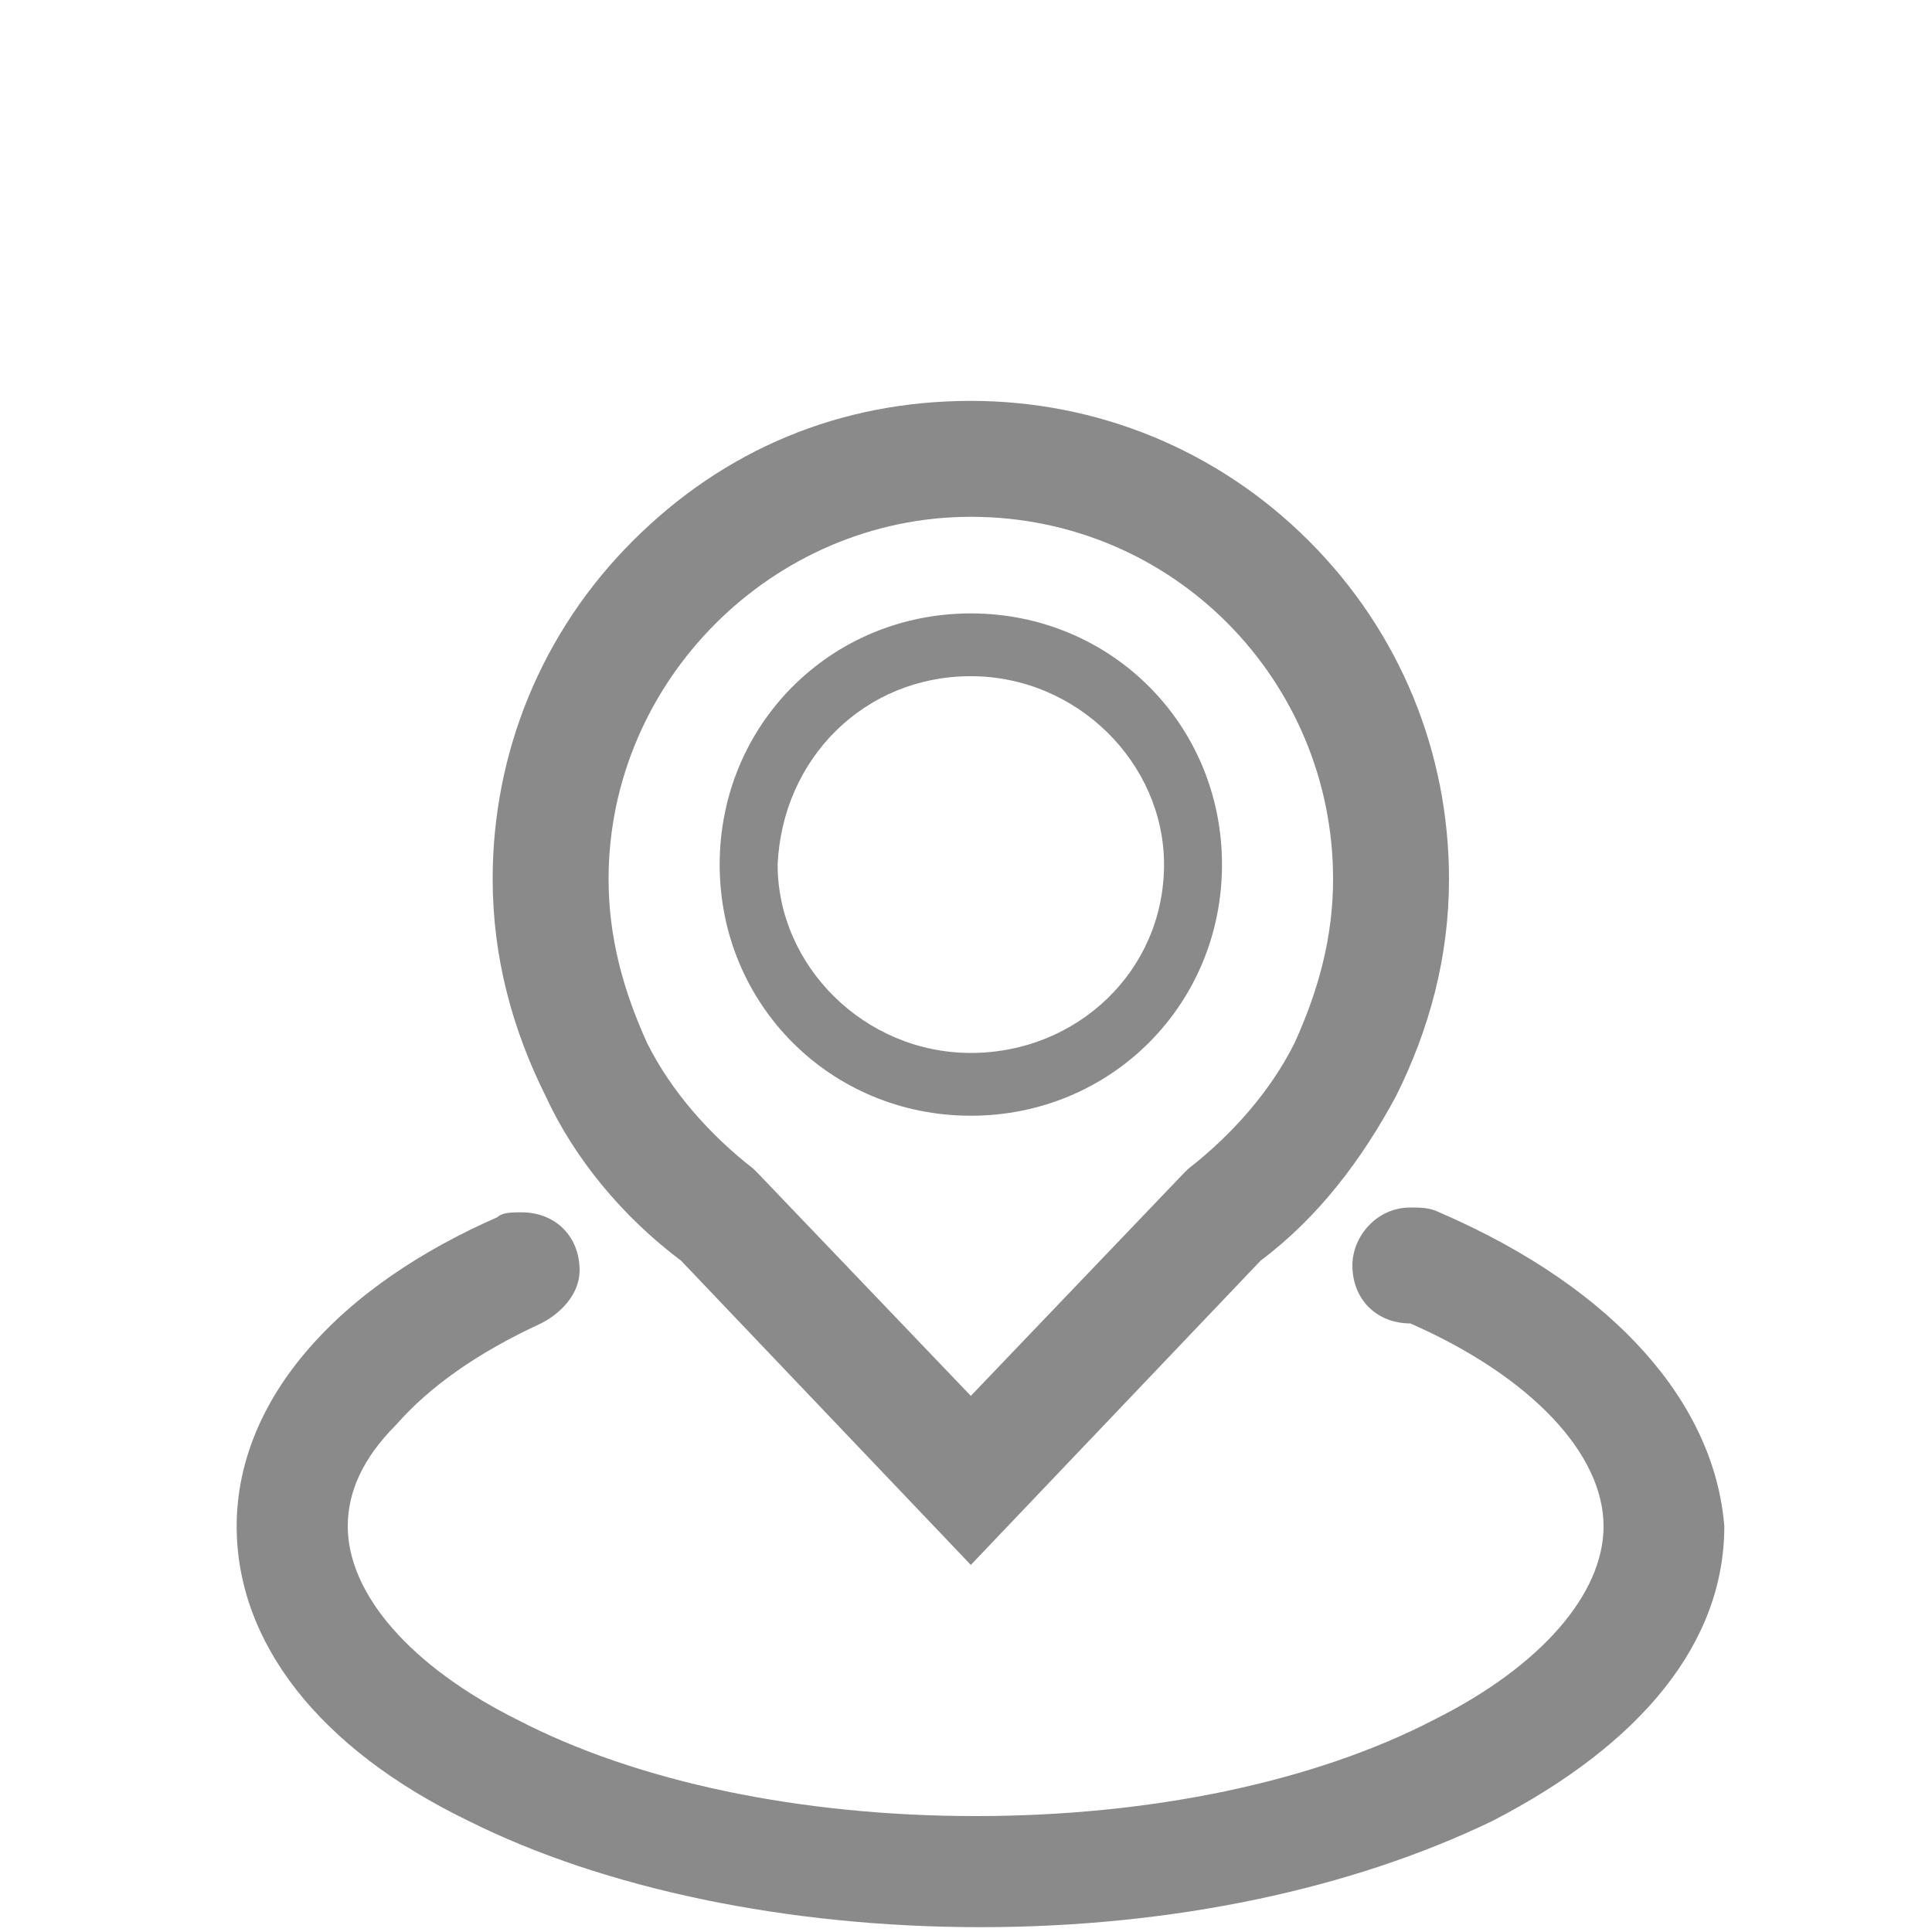
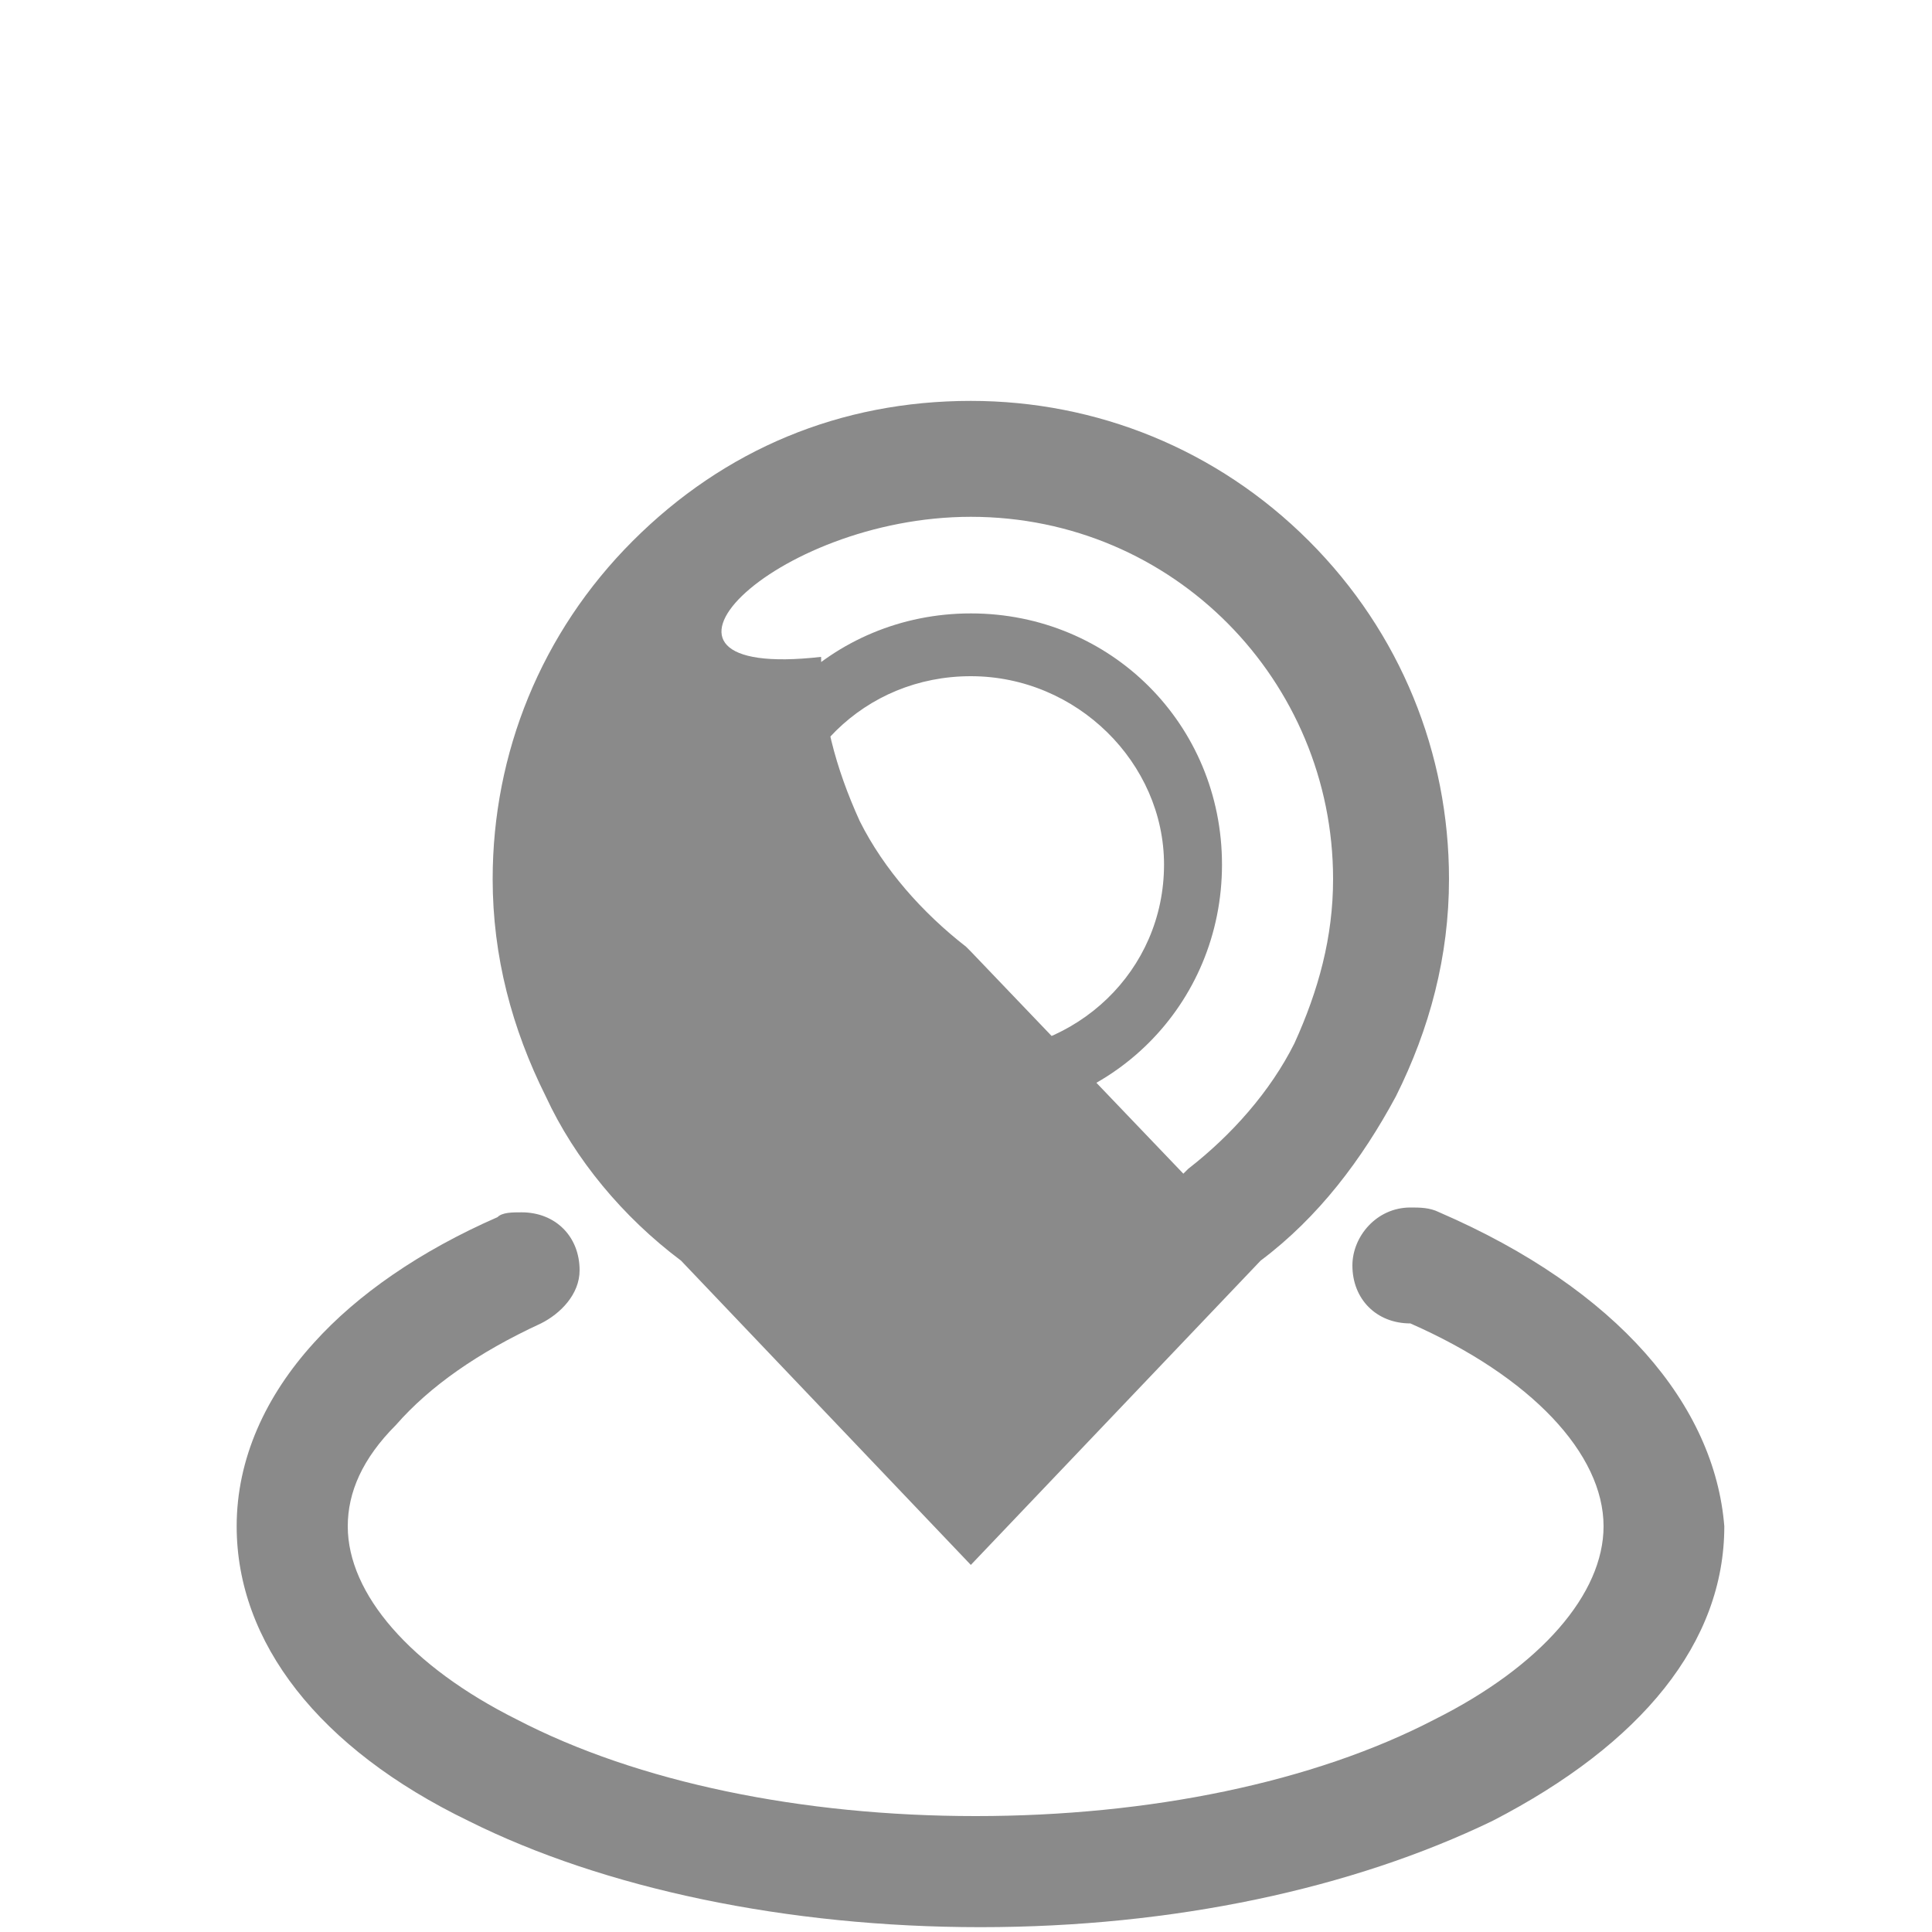
<svg xmlns="http://www.w3.org/2000/svg" version="1.0" id="图层_1" x="0px" y="0px" width="40px" height="40px" xml:space="preserve">
  <style type="text/css">
	.st0{fill:#8A8A8A;}
</style>
-   <path class="st0" d="M14.1,26.1l6,6.3l6-6.3c1.2-0.9,2.1-2.1,2.8-3.4c0.7-1.4,1.1-2.9,1.1-4.5c0-2.6-1-5.1-2.9-7s-4.4-2.9-7-2.9  c-2.7,0-5.1,1-7,2.9s-2.9,4.4-2.9,7c0,1.6,0.4,3.1,1.1,4.5C11.9,24,12.9,25.2,14.1,26.1z M20.1,10.7c4.2,0,7.5,3.4,7.5,7.5  c0,1.2-0.3,2.3-0.8,3.4c-0.5,1-1.3,1.9-2.2,2.6l-0.1,0.1l-4.4,4.6l-4.4-4.6l-0.1-0.1c-0.9-0.7-1.7-1.6-2.2-2.6  c-0.5-1.1-0.8-2.2-0.8-3.4C12.6,14.1,16,10.7,20.1,10.7z M20.1,23.1c2.9,0,5.2-2.3,5.2-5.2s-2.3-5.2-5.2-5.2s-5.2,2.3-5.2,5.2  C14.9,20.8,17.2,23.1,20.1,23.1z M20.1,14c2.2,0,4,1.8,4,3.9c0,2.2-1.8,3.9-4,3.9s-4-1.8-4-3.9C16.2,15.7,17.9,14,20.1,14z   M29.8,25.1C29.6,25,29.4,25,29.2,25c-0.7,0-1.2,0.6-1.2,1.2c0,0.7,0.5,1.2,1.2,1.2c2.5,1.1,4,2.7,4,4.2c0,1.4-1.3,2.9-3.5,4  c-2.5,1.3-5.9,2-9.5,2s-7-0.7-9.5-2c-2.2-1.1-3.5-2.6-3.5-4c0-0.7,0.3-1.4,1-2.1c0.7-0.8,1.7-1.5,3-2.1c0.4-0.2,0.8-0.6,0.8-1.1  c0-0.7-0.5-1.2-1.2-1.2c-0.2,0-0.4,0-0.5,0.1l0,0c-1.6,0.7-2.9,1.6-3.8,2.6c-1,1.1-1.6,2.4-1.6,3.8c0,2.4,1.7,4.6,4.8,6.1  c2.8,1.4,6.6,2.2,10.6,2.2s7.7-0.8,10.6-2.2c3.1-1.6,4.8-3.7,4.8-6.1C35.5,29.1,33.5,26.7,29.8,25.1z" />
+   <path class="st0" d="M14.1,26.1l6,6.3l6-6.3c1.2-0.9,2.1-2.1,2.8-3.4c0.7-1.4,1.1-2.9,1.1-4.5c0-2.6-1-5.1-2.9-7s-4.4-2.9-7-2.9  c-2.7,0-5.1,1-7,2.9s-2.9,4.4-2.9,7c0,1.6,0.4,3.1,1.1,4.5C11.9,24,12.9,25.2,14.1,26.1z M20.1,10.7c4.2,0,7.5,3.4,7.5,7.5  c0,1.2-0.3,2.3-0.8,3.4c-0.5,1-1.3,1.9-2.2,2.6l-0.1,0.1l-4.4-4.6l-0.1-0.1c-0.9-0.7-1.7-1.6-2.2-2.6  c-0.5-1.1-0.8-2.2-0.8-3.4C12.6,14.1,16,10.7,20.1,10.7z M20.1,23.1c2.9,0,5.2-2.3,5.2-5.2s-2.3-5.2-5.2-5.2s-5.2,2.3-5.2,5.2  C14.9,20.8,17.2,23.1,20.1,23.1z M20.1,14c2.2,0,4,1.8,4,3.9c0,2.2-1.8,3.9-4,3.9s-4-1.8-4-3.9C16.2,15.7,17.9,14,20.1,14z   M29.8,25.1C29.6,25,29.4,25,29.2,25c-0.7,0-1.2,0.6-1.2,1.2c0,0.7,0.5,1.2,1.2,1.2c2.5,1.1,4,2.7,4,4.2c0,1.4-1.3,2.9-3.5,4  c-2.5,1.3-5.9,2-9.5,2s-7-0.7-9.5-2c-2.2-1.1-3.5-2.6-3.5-4c0-0.7,0.3-1.4,1-2.1c0.7-0.8,1.7-1.5,3-2.1c0.4-0.2,0.8-0.6,0.8-1.1  c0-0.7-0.5-1.2-1.2-1.2c-0.2,0-0.4,0-0.5,0.1l0,0c-1.6,0.7-2.9,1.6-3.8,2.6c-1,1.1-1.6,2.4-1.6,3.8c0,2.4,1.7,4.6,4.8,6.1  c2.8,1.4,6.6,2.2,10.6,2.2s7.7-0.8,10.6-2.2c3.1-1.6,4.8-3.7,4.8-6.1C35.5,29.1,33.5,26.7,29.8,25.1z" />
</svg>